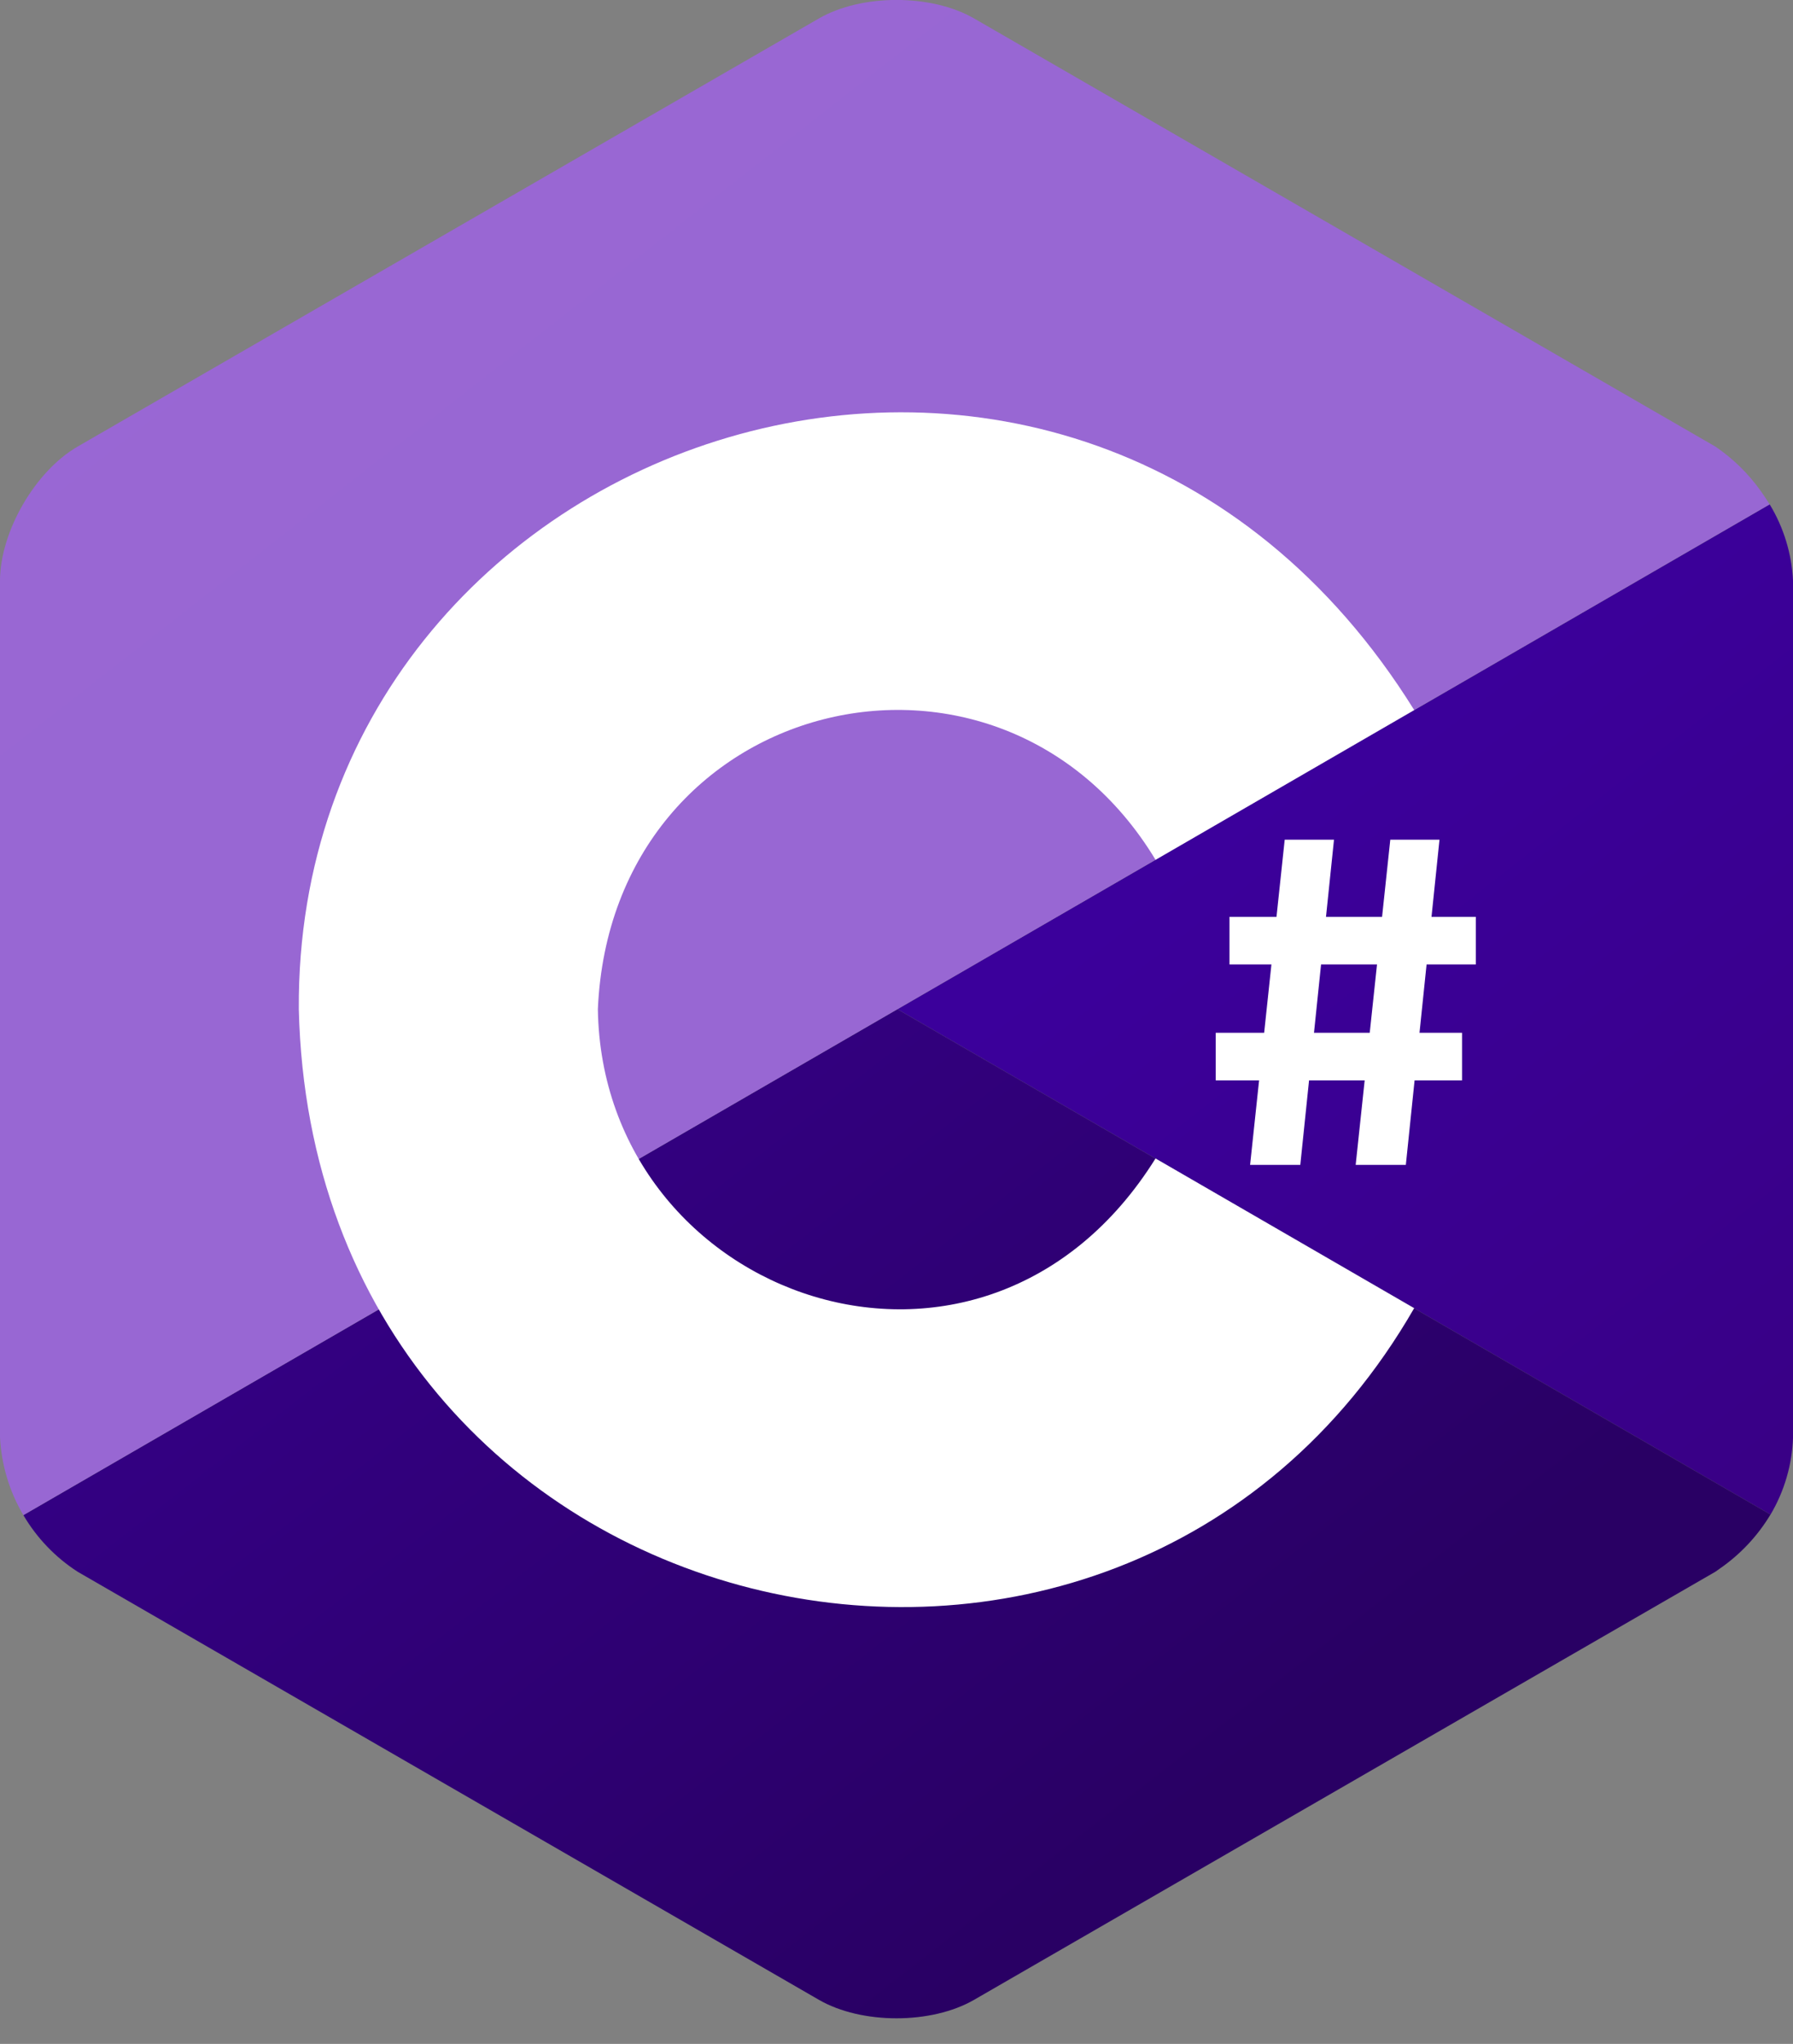
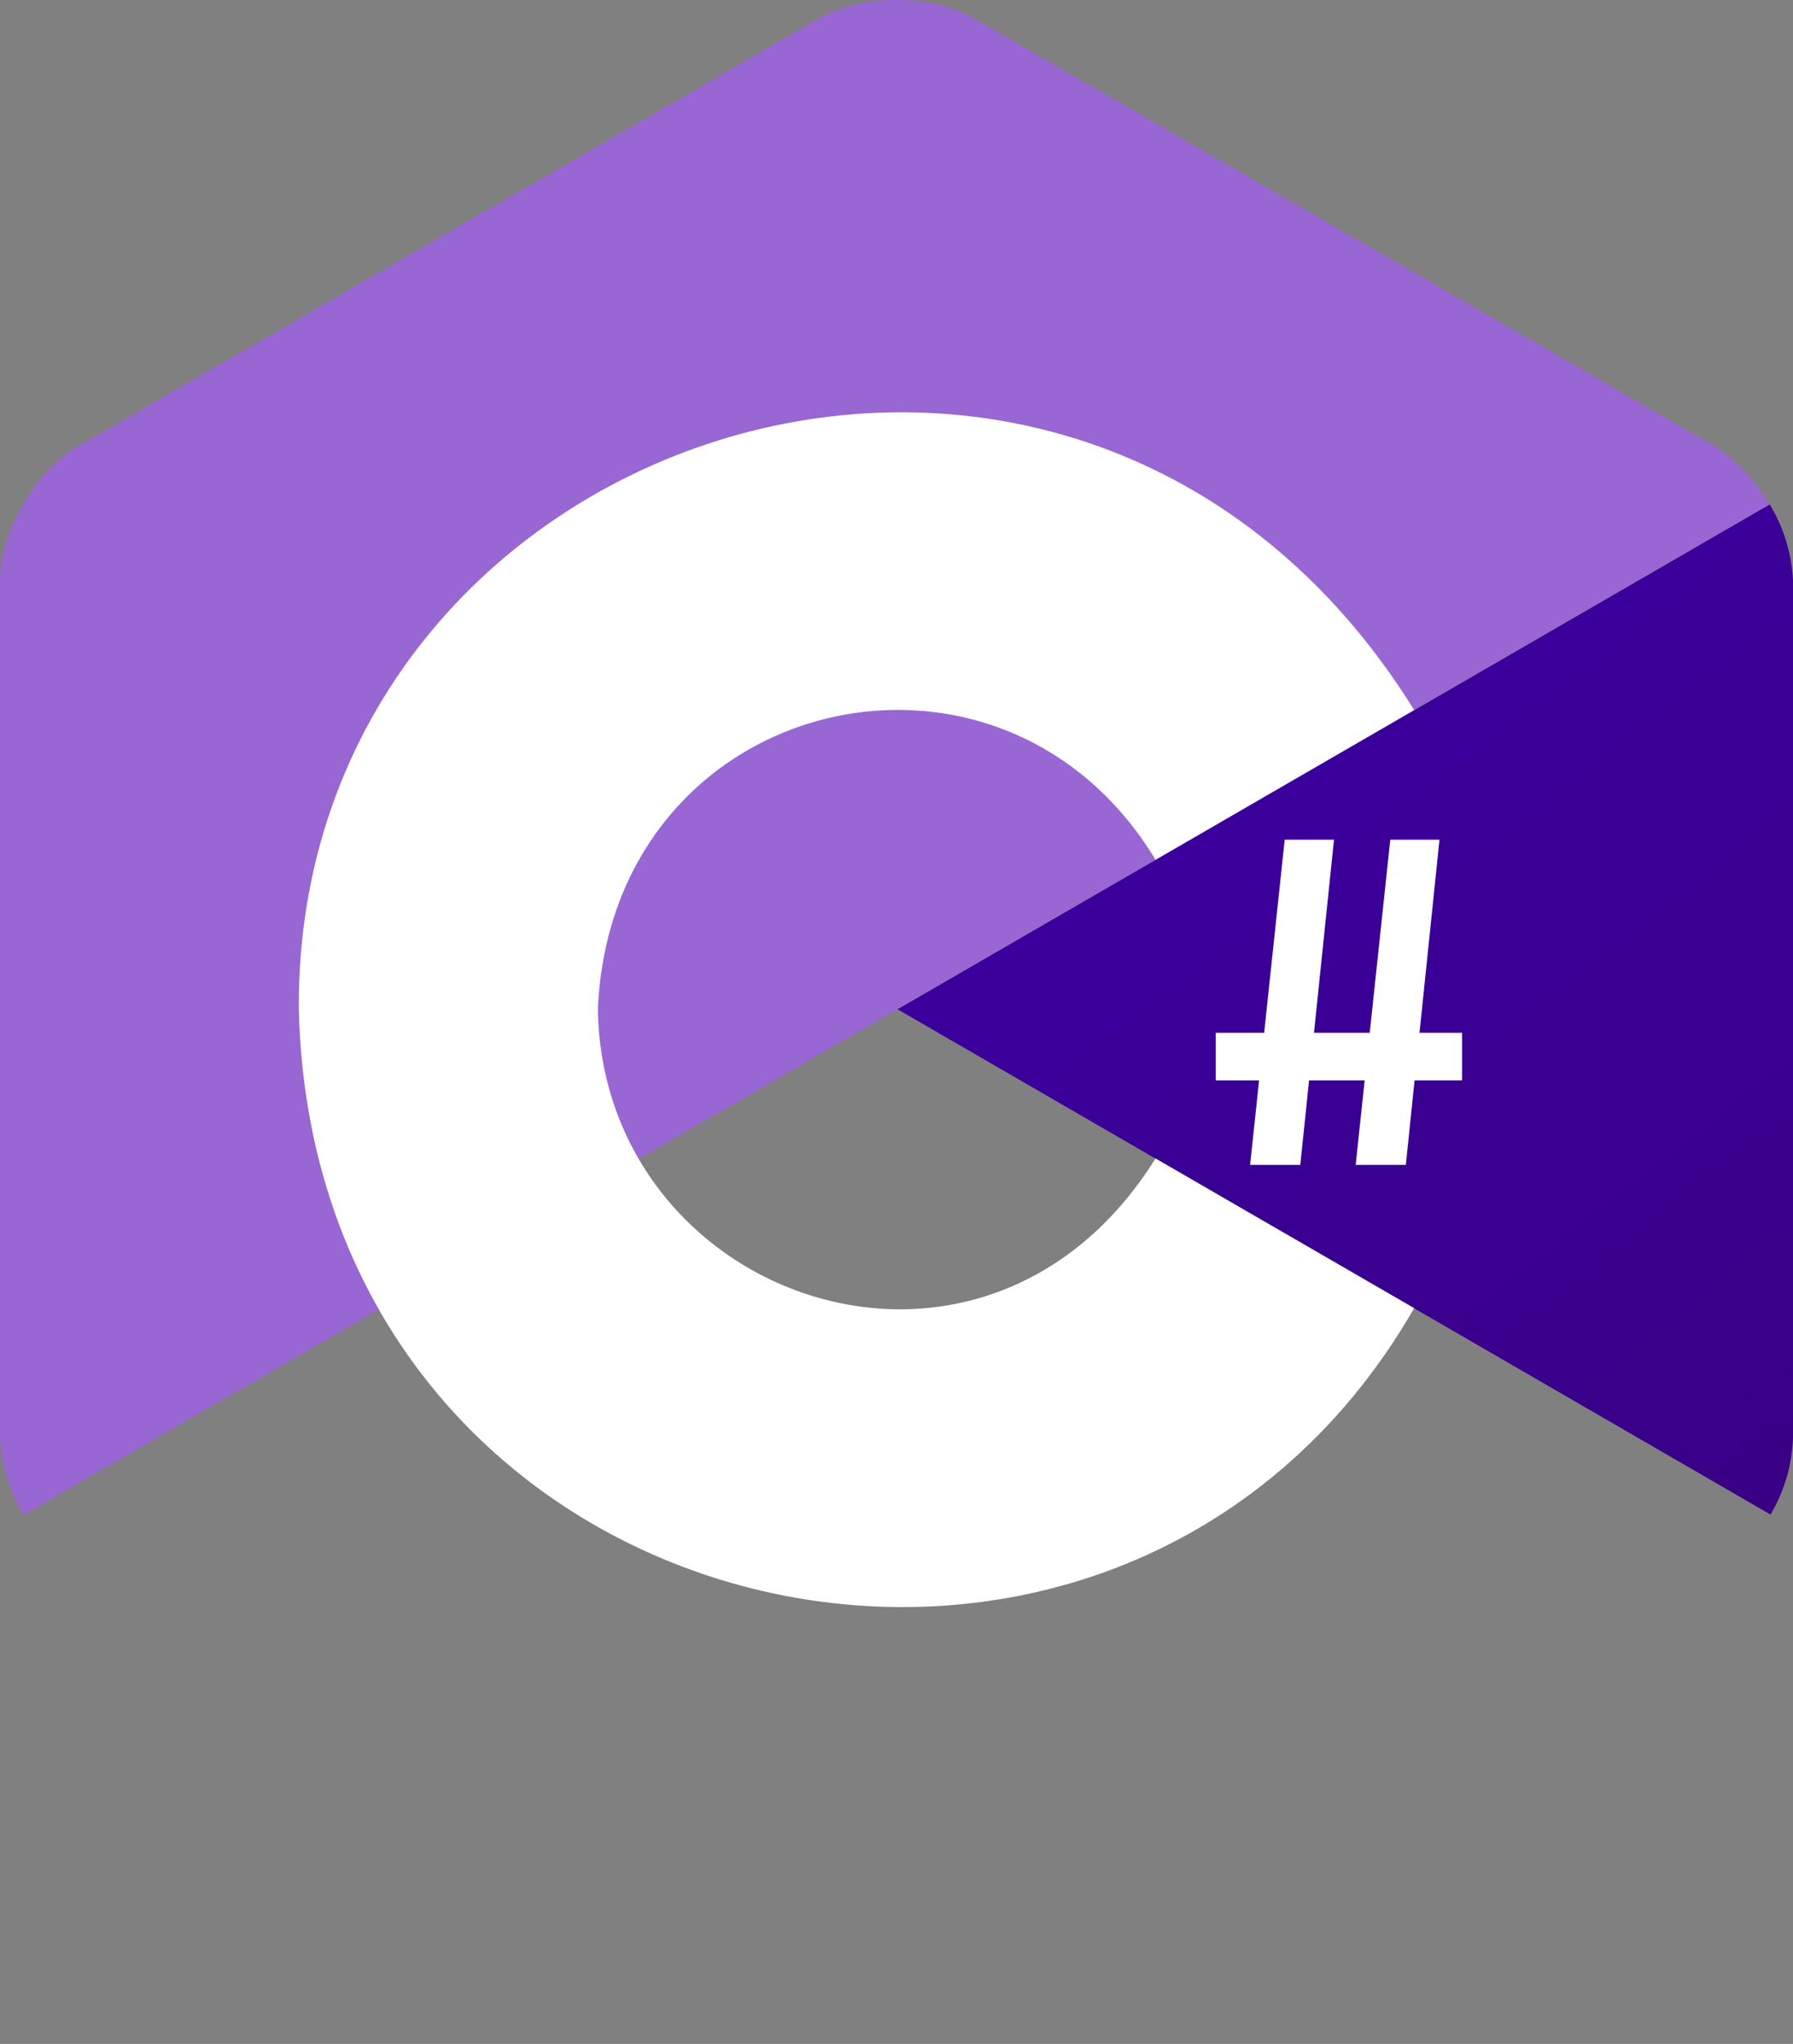
<svg xmlns="http://www.w3.org/2000/svg" width="43" height="49" viewBox="0 0 43 49" fill="none">
  <rect x="0" y="0" width="43" height="49" fill="#808080" stroke="none" />
  <g clip-path="url(#clip0_246_1329)">
    <path d="M42.461 36.311C42.794 35.748 42.98 35.111 43.001 34.457V13.93C42.971 13.28 42.778 12.648 42.441 12.092L21.523 24.195L42.461 36.311Z" fill="url(#paint0_linear_246_1329)" />
-     <path d="M21.522 24.195L21.037 24.476L0.561 36.324C0.883 36.872 1.328 37.336 1.862 37.681L19.638 47.943C20.662 48.535 22.339 48.535 23.362 47.943L41.138 37.681C41.172 37.659 41.204 37.635 41.237 37.611C41.733 37.269 42.15 36.826 42.46 36.31L21.522 24.195Z" fill="url(#paint1_linear_246_1329)" />
    <path d="M42.222 11.764C41.925 11.35 41.559 10.992 41.138 10.706L23.362 0.443C22.338 -0.149 20.662 -0.149 19.638 0.443L1.862 10.706C0.842 11.296 0 12.749 0 13.93V34.456C0.033 35.115 0.225 35.756 0.56 36.324L21.037 24.476L21.522 24.195L42.44 12.091C42.37 11.98 42.297 11.871 42.222 11.764Z" fill="url(#paint2_linear_246_1329)" />
    <path d="M7.166 24.194C7.082 10.198 25.828 4.019 33.915 17.022L27.712 20.612C23.967 14.419 14.67 16.634 14.338 24.193C14.443 31.161 23.577 34.397 27.712 27.773L33.915 31.362C26.788 43.732 7.525 39.281 7.166 24.194Z" fill="white" />
    <path d="M30.81 20.131H31.992L31.184 27.927H29.98L30.81 20.131Z" fill="white" />
    <path d="M33.342 20.131H34.522L33.715 27.927H32.512L33.342 20.131Z" fill="white" />
-     <path d="M35.393 21.981V23.122H29.486V21.981H35.393Z" fill="white" />
+     <path d="M35.393 21.981H29.486V21.981H35.393Z" fill="white" />
    <path d="M35.063 24.76V25.901H29.156V24.76H35.063Z" fill="white" />
  </g>
  <defs>
    <linearGradient id="paint0_linear_246_1329" x1="31.814" y1="17.931" x2="44.068" y2="33.615" gradientUnits="userSpaceOnUse">
      <stop stop-color="#3B009B" />
      <stop offset="1" stop-color="#390086" />
    </linearGradient>
    <linearGradient id="paint1_linear_246_1329" x1="12.68" y1="25.043" x2="27.575" y2="44.109" gradientUnits="userSpaceOnUse">
      <stop stop-color="#340084" />
      <stop offset="1" stop-color="#290064" />
    </linearGradient>
    <linearGradient id="paint2_linear_246_1329" x1="-631.191" y1="-811.214" x2="38.297" y2="45.681" gradientUnits="userSpaceOnUse">
      <stop stop-color="#A47EDE" />
      <stop offset="1" stop-color="#9866D3" />
    </linearGradient>
    <clipPath id="clip0_246_1329">
      <rect width="43" height="48.388" fill="white" />
    </clipPath>
  </defs>
</svg>